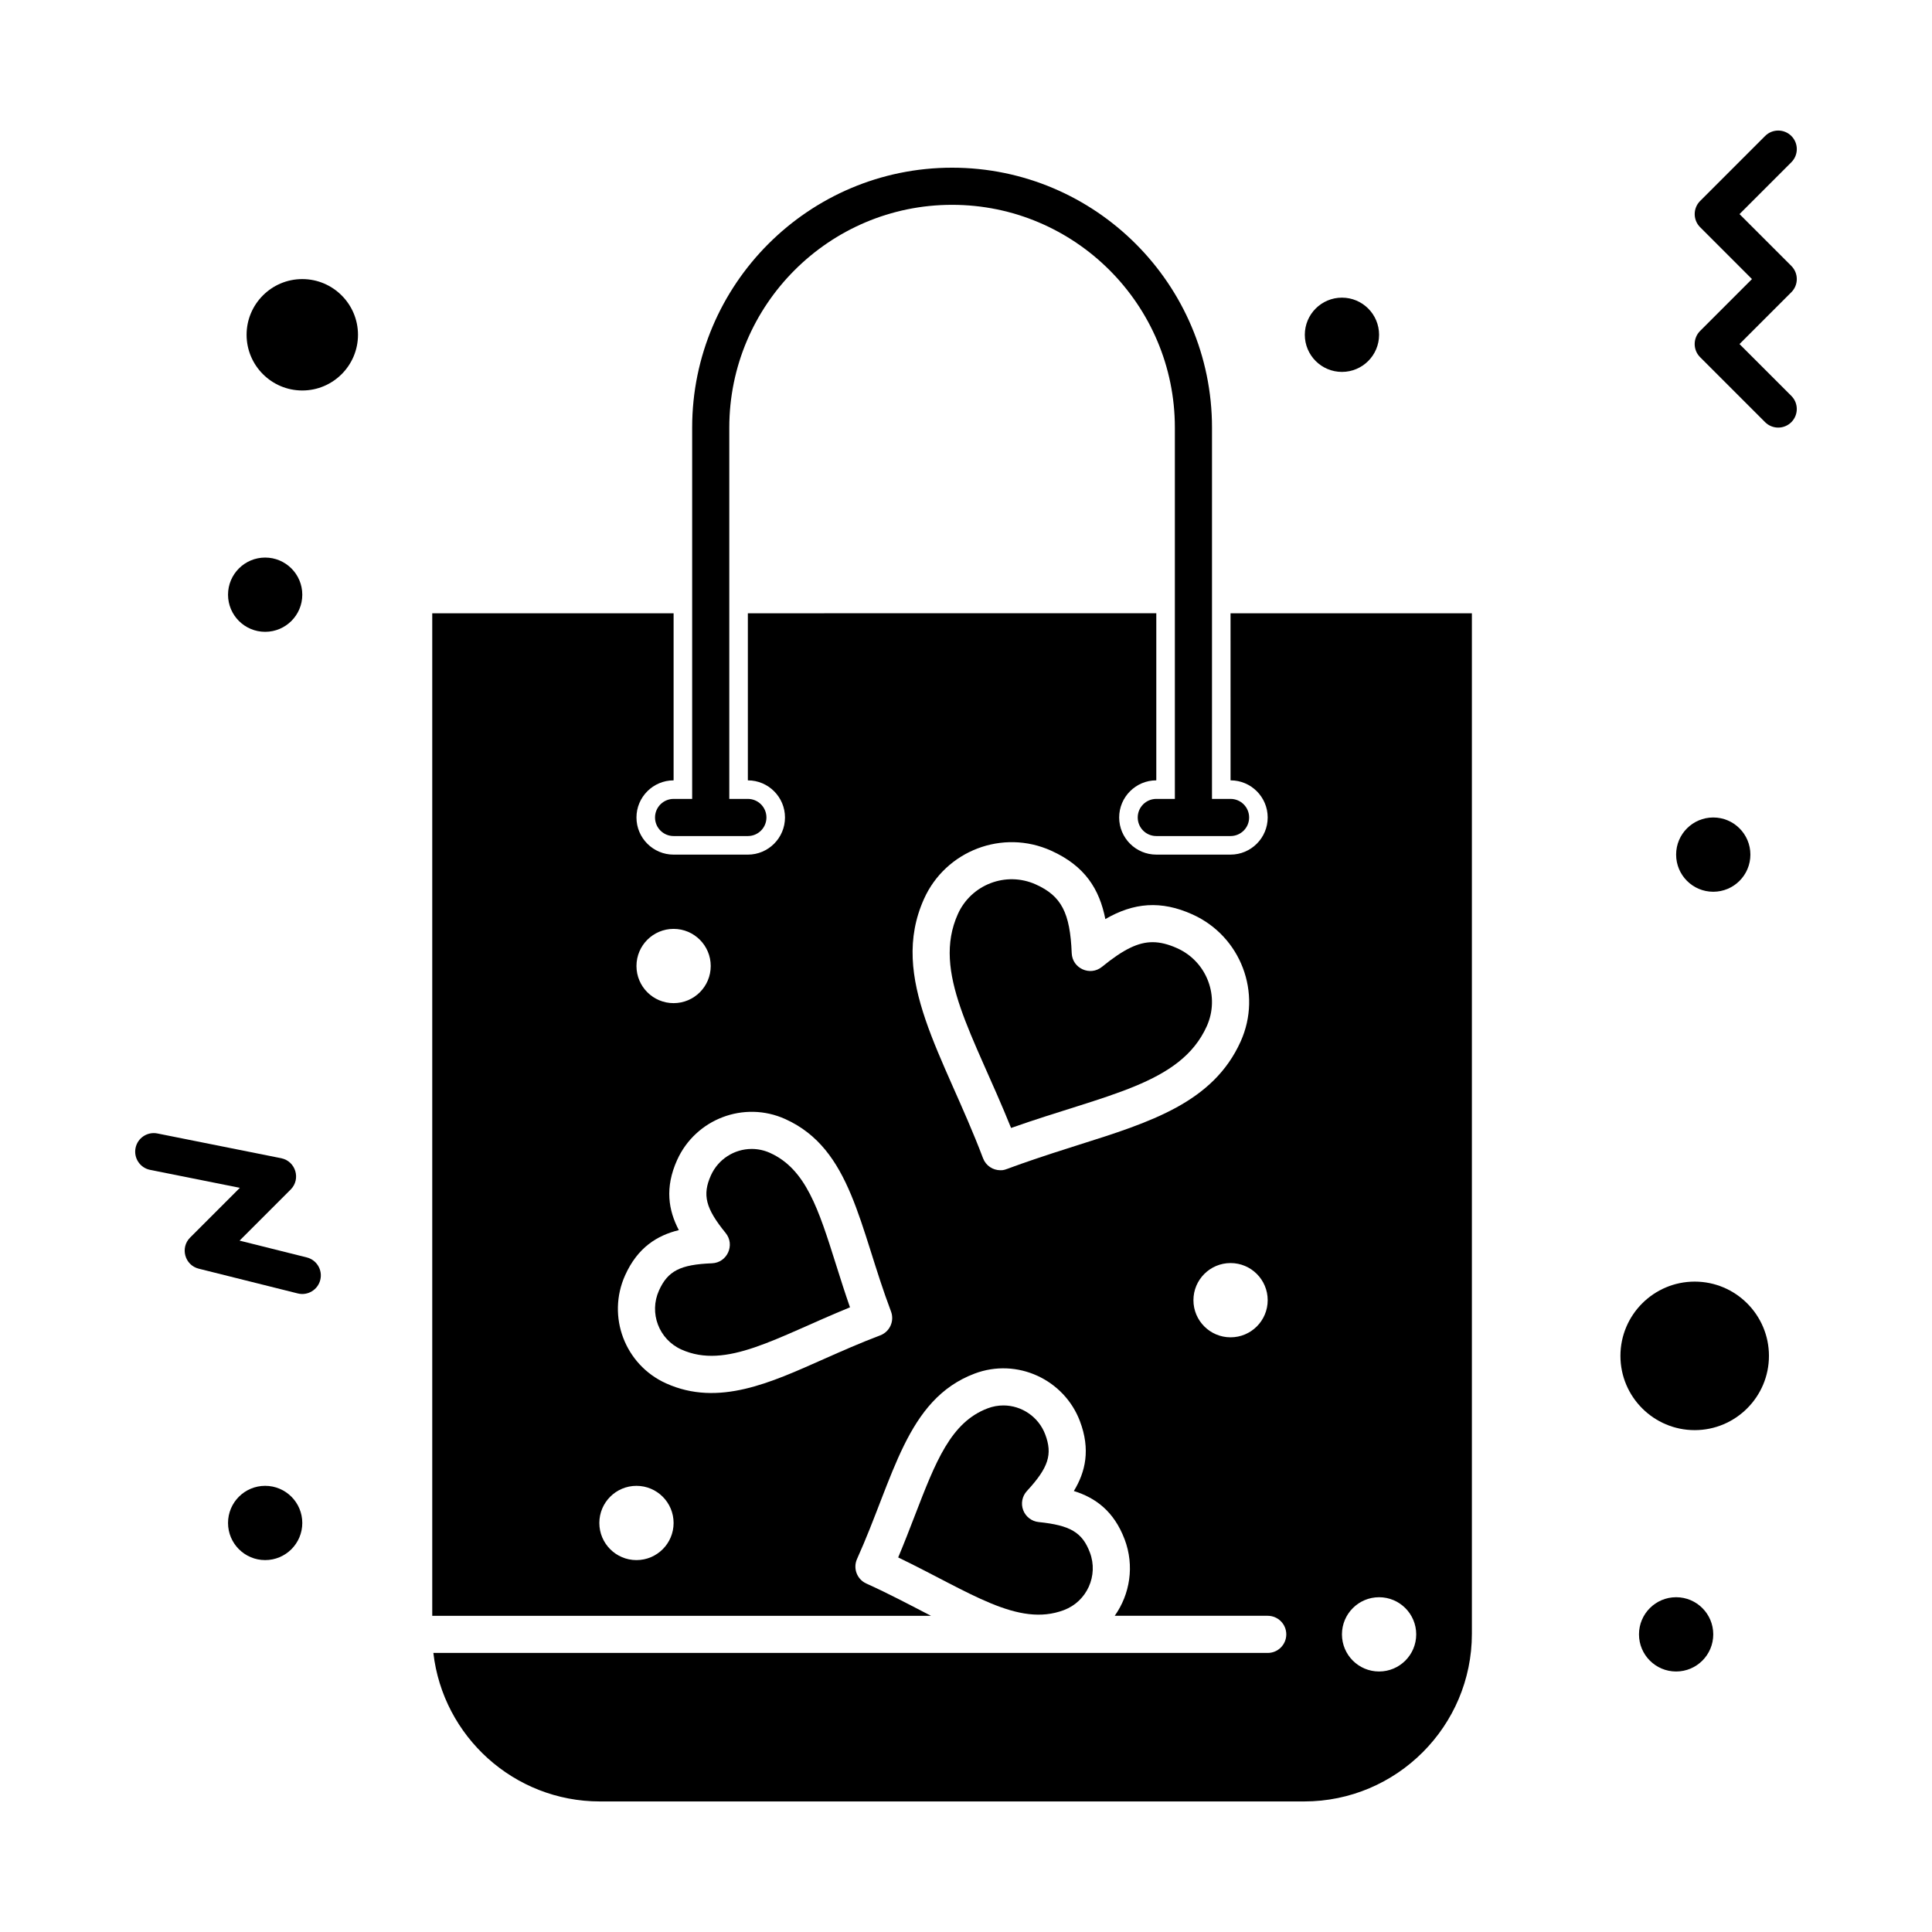
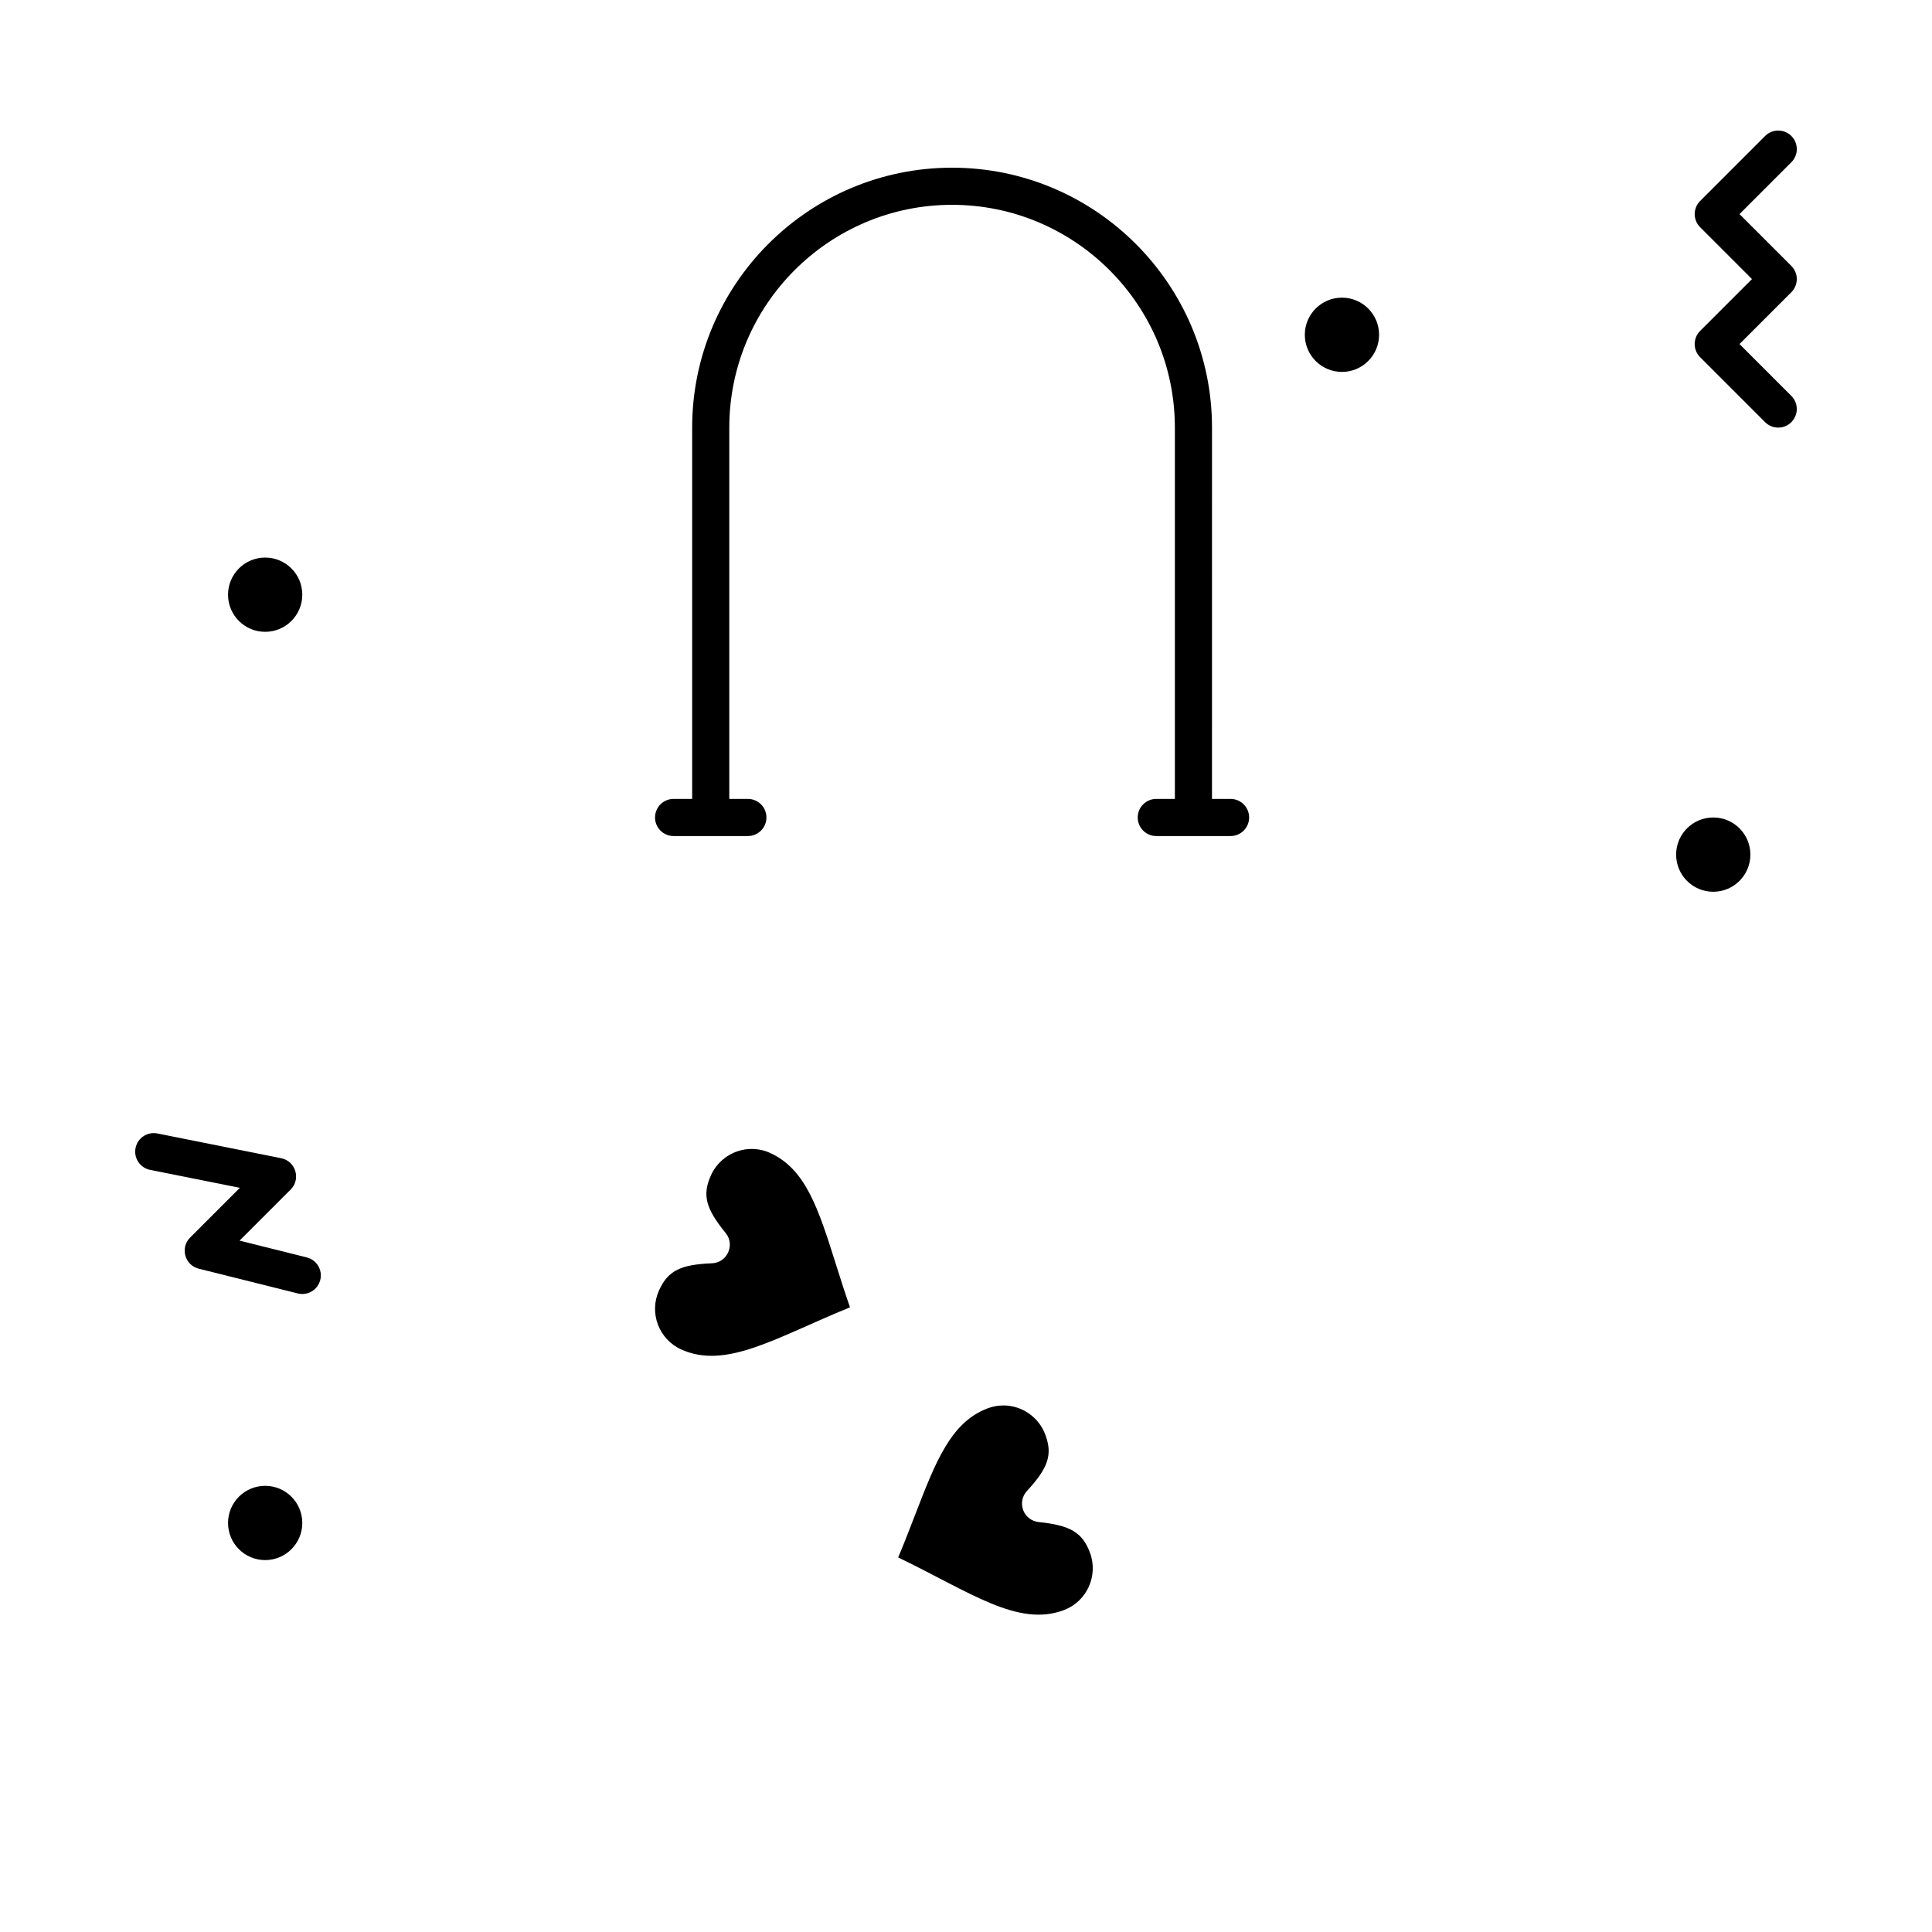
<svg xmlns="http://www.w3.org/2000/svg" fill="#000000" width="800px" height="800px" version="1.1" viewBox="144 144 512 512">
  <g>
    <path d="m348.06 449.53c-1.543-0.695-3.176-1.047-4.848-1.047-4.648 0-8.887 2.742-10.801 6.981-2.34 5.188-1.43 8.762 3.894 15.297 2.551 3.137 0.43 7.863-3.621 8.023-8.422 0.336-11.703 2.019-14.043 7.203-2.688 5.957-0.039 12.953 5.914 15.641 11.914 5.375 25.098-3.18 44.703-11.172-1.363-3.906-2.551-7.668-3.711-11.34-4.633-14.688-7.984-25.297-17.488-29.586z" />
-     <path d="m455.97 395.29c-2.391-1.078-4.523-1.602-6.516-1.602-3.832 0-7.719 1.891-13.414 6.531-3.137 2.551-7.863 0.43-8.023-3.621-0.43-10.73-2.734-15.152-9.496-18.203-7.914-3.574-17.145 0.02-20.664 7.816-6.965 15.438 4.144 32.004 14.09 56.711 25.168-8.914 44.902-11.535 51.859-26.957 3.504-7.773 0.141-17.074-7.836-20.676z" />
-     <path d="m224.11 217.96c-8.141 0-14.762 6.621-14.762 14.762s6.621 14.762 14.762 14.762c8.137 0 14.762-6.621 14.762-14.762-0.004-8.141-6.625-14.762-14.762-14.762z" />
    <path d="m420.98 524.1c-1.73-4.57-6.176-7.644-11.066-7.644-1.422 0-2.828 0.258-4.176 0.77-9.762 3.691-13.766 14.074-19.309 28.445-1.383 3.586-2.801 7.262-4.402 11.066 19.082 9.203 31.723 18.566 43.934 13.949 6.098-2.305 9.18-9.152 6.867-15.262-2.012-5.32-5.184-7.203-13.57-8.062-1.855-0.188-3.441-1.41-4.102-3.152-0.66-1.742-0.277-3.707 0.988-5.078 5.723-6.199 6.852-9.711 4.836-15.031z" />
-     <path d="m593.11 483.64c-10.852 0-19.68 8.828-19.68 19.68 0 10.852 8.828 19.68 19.68 19.68s19.68-8.828 19.68-19.68c0-10.852-8.828-19.68-19.68-19.68z" />
    <path d="m224.11 547.6c0 5.438-4.406 9.84-9.84 9.84-5.434 0-9.84-4.402-9.84-9.84 0-5.434 4.406-9.84 9.84-9.84 5.434 0 9.84 4.406 9.84 9.84" />
    <path d="m224.11 301.6c0 5.434-4.406 9.84-9.84 9.84-5.434 0-9.84-4.406-9.84-9.84s4.406-9.84 9.84-9.84c5.434 0 9.84 4.406 9.84 9.84" />
    <path d="m509.47 232.72c0 5.434-4.406 9.84-9.84 9.84s-9.84-4.406-9.84-9.84 4.406-9.84 9.84-9.84 9.84 4.406 9.84 9.84" />
    <path d="m607.87 370.48c0 5.438-4.406 9.844-9.84 9.844-5.438 0-9.84-4.406-9.84-9.844 0-5.434 4.402-9.84 9.84-9.84 5.434 0 9.84 4.406 9.84 9.84" />
-     <path d="m598.03 577.12c0 5.438-4.406 9.844-9.84 9.844-5.438 0-9.84-4.406-9.84-9.844 0-5.434 4.402-9.84 9.84-9.84 5.434 0 9.84 4.406 9.84 9.84" />
    <path d="m618.73 214.48-13.742-13.742 13.742-13.742c1.922-1.922 1.922-5.039 0-6.957-1.918-1.922-5.039-1.922-6.957 0l-17.219 17.219c-1.922 1.922-1.922 5.039 0 6.957l13.738 13.742-13.742 13.742c-1.922 1.922-1.922 5.039 0 6.957l17.219 17.219c1.918 1.922 5.039 1.922 6.957 0 1.922-1.922 1.922-5.039 0-6.957l-13.738-13.738 13.742-13.742c1.918-1.922 1.918-5.039 0-6.957z" />
    <path d="m225.3 477.23-17.809-4.453 13.535-13.535c2.773-2.773 1.336-7.531-2.516-8.305l-32.801-6.559c-2.664-0.527-5.258 1.195-5.789 3.859s1.195 5.258 3.859 5.789l23.785 4.758-13.18 13.18c-2.695 2.695-1.426 7.324 2.285 8.25l26.242 6.559c2.648 0.664 5.309-0.957 5.965-3.578 0.66-2.637-0.941-5.309-3.578-5.965z" />
-     <path d="m470.11 350.8c5.426 0 9.84 4.414 9.84 9.84s-4.414 9.84-9.84 9.84h-19.68c-5.426 0-9.84-4.414-9.84-9.84s4.414-9.84 9.84-9.84v-44.281l-108.24 0.004v44.281c5.426 0 9.84 4.414 9.84 9.84s-4.414 9.84-9.84 9.84h-19.68c-5.426 0-9.84-4.414-9.84-9.84s4.414-9.84 9.84-9.84v-44.281h-63.961v265.68h132.16c-5.801-3.004-11.141-5.848-17.125-8.551-2.477-1.117-3.578-4.031-2.461-6.508 9.77-21.66 13.055-42.281 31.137-49.121 11.301-4.273 23.758 1.578 27.93 12.602 2.852 7.543 1.465 13.453-1.609 18.508 5.648 1.758 10.602 5.269 13.457 12.812 2.652 7.016 1.418 14.562-2.629 20.258h40.547c2.719 0 4.922 2.203 4.922 4.922s-2.203 4.922-4.922 4.922l-221.11-0.004c2.531 22.121 21.359 39.359 44.145 39.359h186.63c24.508 0 44.445-19.938 44.445-44.445v-270.43h-63.961zm-147.6 39.363c5.434 0 9.84 4.406 9.84 9.84s-4.406 9.84-9.84 9.84c-5.434 0-9.84-4.406-9.84-9.84 0-5.438 4.406-9.84 9.84-9.84zm-9.84 167.28c-5.434 0-9.84-4.406-9.84-9.84s4.406-9.84 9.84-9.84c5.434 0 9.84 4.406 9.84 9.84s-4.406 9.84-9.84 9.84zm64.59-59.555c-5.305 2.004-10.207 4.18-14.949 6.281-13.988 6.203-27.871 12.719-41.801 6.434-10.91-4.922-15.762-17.742-10.84-28.656 3.316-7.352 8.477-10.547 14.227-11.953-2.75-5.238-3.769-11.223-0.457-18.574 4.902-10.867 17.723-15.793 28.664-10.855 17.617 7.945 19.559 28.621 28.016 50.98 0.961 2.543-0.316 5.383-2.859 6.344zm52.531-50.469c-20.508 6.473-18.766 6.707-20.676 6.707-1.988 0-3.859-1.211-4.602-3.18-10.277-27.172-25.133-47.699-15.625-68.77 5.727-12.695 20.77-18.562 33.68-12.738 8.973 4.047 12.797 10.207 14.359 18.125 7.516-4.356 14.719-5.008 23.09-1.23 12.828 5.785 18.555 20.848 12.758 33.691-7.277 16.125-23.824 21.348-42.984 27.395zm40.32 50.984c-5.434 0-9.84-4.406-9.84-9.84s4.406-9.84 9.84-9.84 9.84 4.406 9.84 9.84-4.406 9.84-9.84 9.84zm39.359 68.879c5.434 0 9.84 4.406 9.84 9.84 0 5.434-4.406 9.84-9.84 9.84s-9.84-4.406-9.84-9.84c0-5.434 4.406-9.84 9.84-9.84z" />
    <path d="m317.59 360.64c0 2.719 2.203 4.922 4.922 4.922h19.68c2.719 0 4.922-2.203 4.922-4.922s-2.203-4.922-4.922-4.922h-4.922v-98.398c0-32.555 26.484-59.039 59.039-59.039 32.555 0 59.043 26.484 59.043 59.039v98.398h-4.922c-2.719 0-4.922 2.203-4.922 4.922s2.203 4.922 4.922 4.922h19.68c2.719 0 4.922-2.203 4.922-4.922s-2.203-4.922-4.922-4.922h-4.922l0.004-98.398c0-37.98-30.898-68.879-68.883-68.879-37.98 0-68.879 30.898-68.879 68.879v98.398h-4.922c-2.715 0.004-4.918 2.207-4.918 4.922z" />
  </g>
</svg>